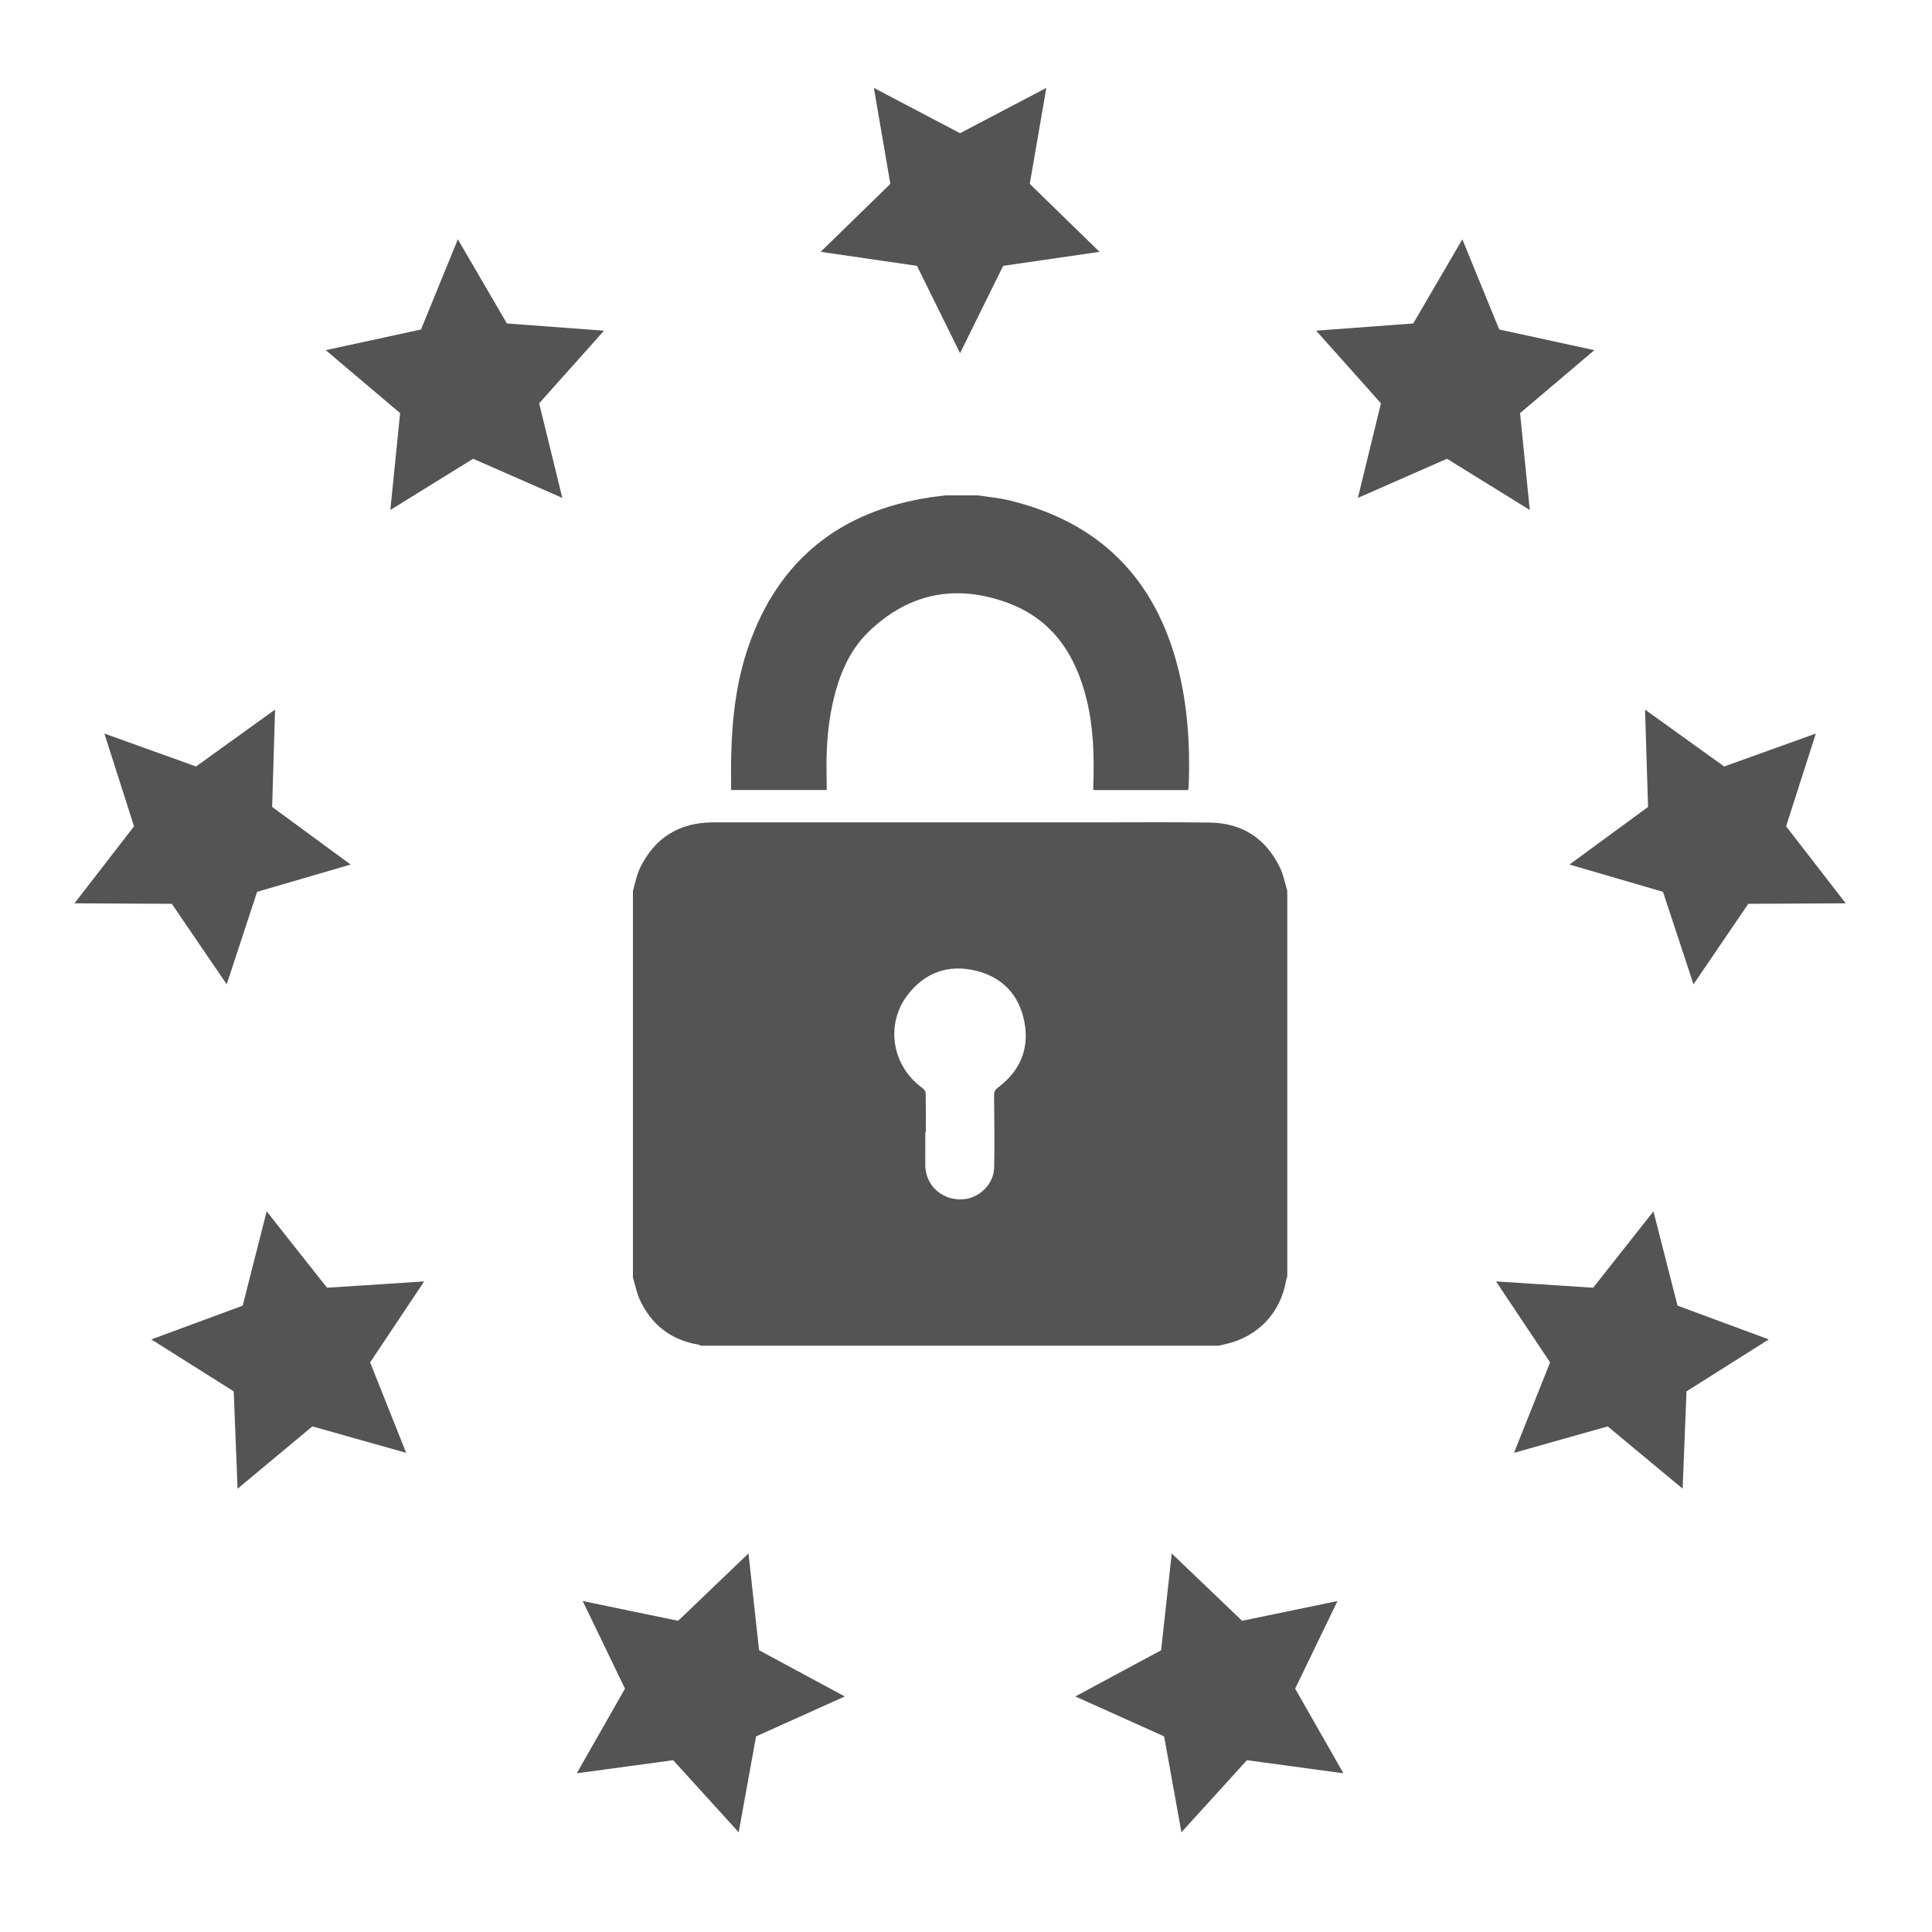
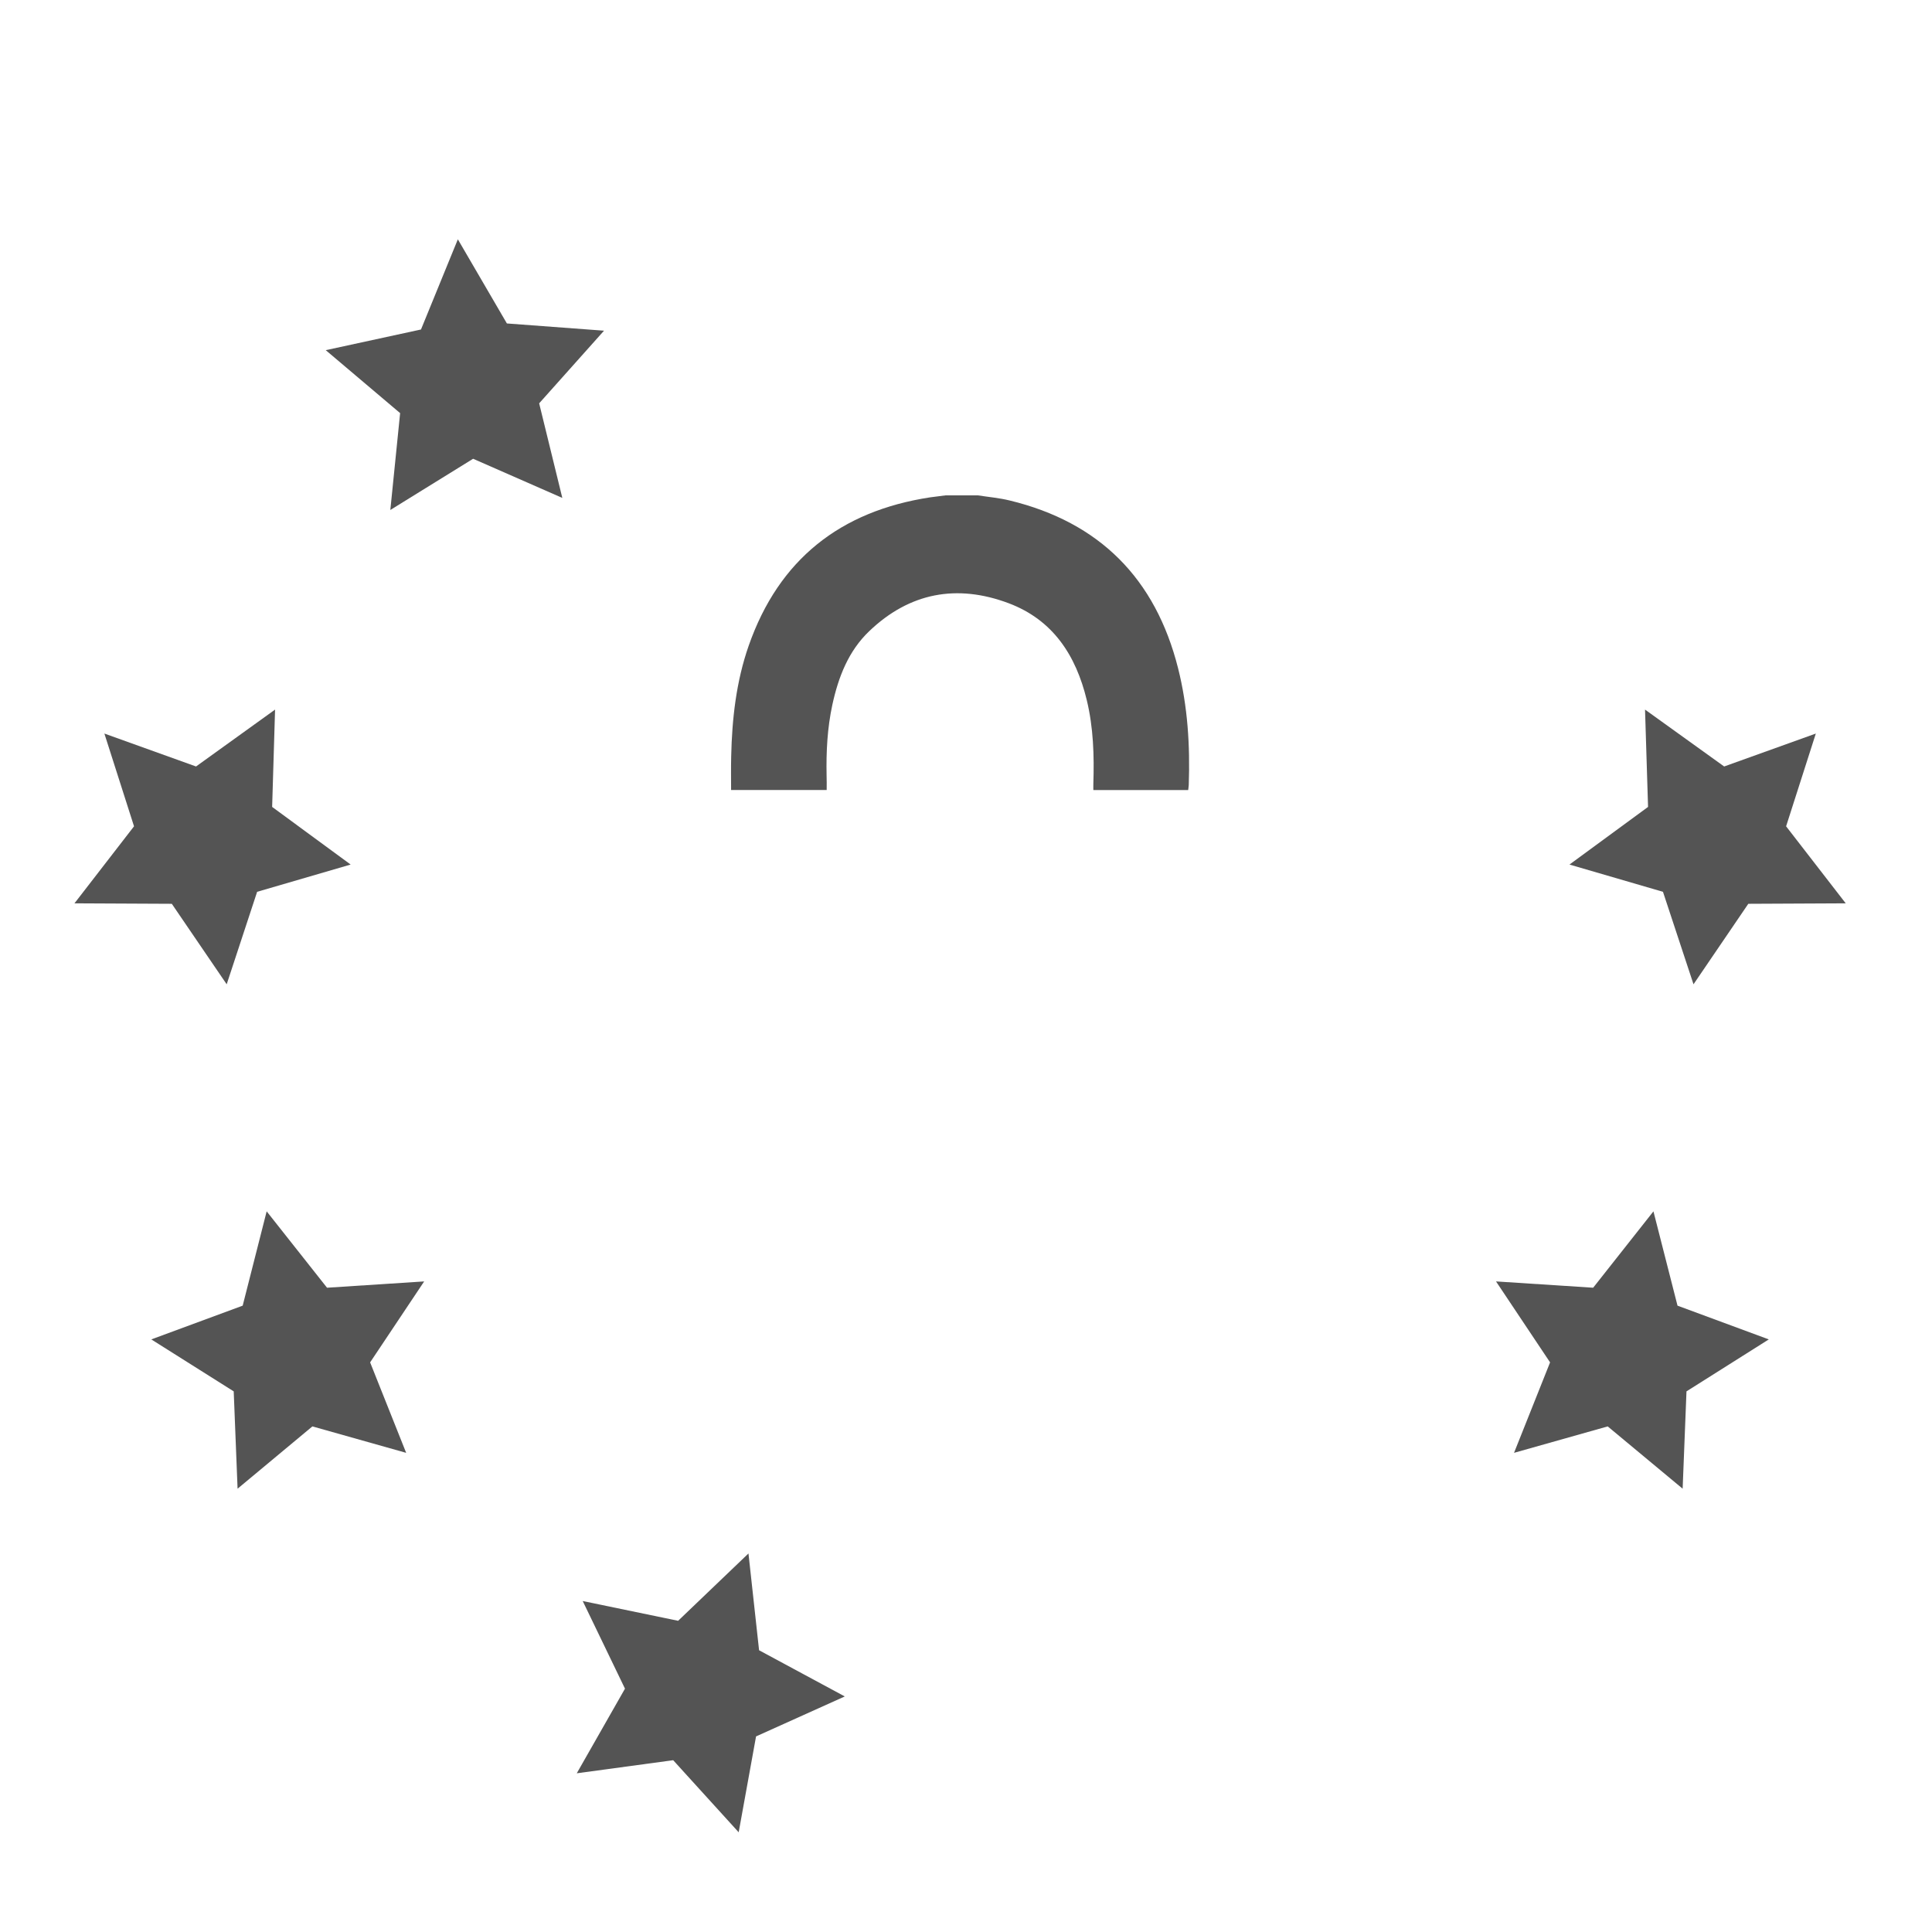
<svg xmlns="http://www.w3.org/2000/svg" width="110" zoomAndPan="magnify" viewBox="0 0 82.5 82.5" height="110" preserveAspectRatio="xMidYMid meet" version="1.0">
  <defs>
    <clipPath id="271dd5dbc3">
      <path d="M 35 3.758 L 47 3.758 L 47 16 L 35 16 Z M 35 3.758 " clip-rule="nonzero" />
    </clipPath>
    <clipPath id="daf8a3add5">
      <path d="M 3.094 30 L 15 30 L 15 43 L 3.094 43 Z M 3.094 30 " clip-rule="nonzero" />
    </clipPath>
    <clipPath id="ffc5f8844d">
      <path d="M 24 66 L 37 66 L 37 78.305 L 24 78.305 Z M 24 66 " clip-rule="nonzero" />
    </clipPath>
    <clipPath id="ce7a1fd5a4">
      <path d="M 45 66 L 58 66 L 58 78.305 L 45 78.305 Z M 45 66 " clip-rule="nonzero" />
    </clipPath>
  </defs>
  <g clip-path="url(#271dd5dbc3)">
-     <path fill="#545454" d="M 40.996 5.688 L 44.68 3.754 L 43.973 7.852 L 46.953 10.754 L 42.836 11.352 L 40.996 15.082 L 39.156 11.352 L 35.043 10.754 L 38.02 7.852 L 37.316 3.754 L 40.996 5.688 " fill-opacity="1" fill-rule="nonzero" />
-   </g>
+     </g>
  <path fill="#545454" d="M 17.977 14.07 L 19.551 10.219 L 21.645 13.812 L 25.793 14.121 L 23.023 17.223 L 24.012 21.262 L 20.203 19.59 L 16.668 21.777 L 17.086 17.641 L 13.91 14.953 L 17.977 14.07 " fill-opacity="1" fill-rule="nonzero" />
  <g clip-path="url(#daf8a3add5)">
    <path fill="#545454" d="M 5.723 35.285 L 4.457 31.324 L 8.371 32.73 L 11.746 30.301 L 11.621 34.457 L 14.973 36.918 L 10.98 38.082 L 9.68 42.031 L 7.336 38.594 L 3.18 38.574 L 5.723 35.285 " fill-opacity="1" fill-rule="nonzero" />
  </g>
  <path fill="#545454" d="M 9.98 59.414 L 6.461 57.195 L 10.363 55.754 L 11.387 51.727 L 13.965 54.988 L 18.113 54.719 L 15.805 58.176 L 17.344 62.039 L 13.34 60.91 L 10.145 63.57 L 9.98 59.414 " fill-opacity="1" fill-rule="nonzero" />
  <g clip-path="url(#ffc5f8844d)">
    <path fill="#545454" d="M 28.746 75.164 L 24.629 75.723 L 26.688 72.109 L 24.883 68.367 L 28.957 69.211 L 31.961 66.336 L 32.414 70.469 L 36.074 72.441 L 32.285 74.148 L 31.543 78.242 L 28.746 75.164 " fill-opacity="1" fill-rule="nonzero" />
  </g>
  <g clip-path="url(#ce7a1fd5a4)">
-     <path fill="#545454" d="M 53.246 75.164 L 50.449 78.242 L 49.711 74.148 L 45.918 72.441 L 49.582 70.469 L 50.035 66.336 L 53.039 69.211 L 57.113 68.367 L 55.305 72.109 L 57.367 75.723 L 53.246 75.164 " fill-opacity="1" fill-rule="nonzero" />
-   </g>
+     </g>
  <path fill="#545454" d="M 72.016 59.414 L 71.852 63.57 L 68.652 60.91 L 64.652 62.039 L 66.191 58.176 L 63.883 54.719 L 68.031 54.988 L 70.605 51.727 L 71.633 55.754 L 75.531 57.195 L 72.016 59.414 " fill-opacity="1" fill-rule="nonzero" />
  <path fill="#545454" d="M 76.27 35.285 L 78.816 38.574 L 74.656 38.594 L 72.316 42.031 L 71.012 38.082 L 67.02 36.918 L 70.375 34.457 L 70.246 30.301 L 73.625 32.73 L 77.539 31.324 L 76.27 35.285 " fill-opacity="1" fill-rule="nonzero" />
-   <path fill="#545454" d="M 64.02 14.07 L 68.082 14.953 L 64.91 17.641 L 65.324 21.777 L 61.789 19.59 L 57.984 21.262 L 58.969 17.223 L 56.203 14.121 L 60.348 13.812 L 62.445 10.219 L 64.02 14.07 " fill-opacity="1" fill-rule="nonzero" />
-   <path fill="#545454" d="M 39.535 48.336 C 39.527 48.336 39.52 48.336 39.512 48.336 C 39.512 48.832 39.508 49.324 39.512 49.82 C 39.512 49.879 39.523 49.941 39.535 50.004 C 39.652 50.734 40.316 51.254 41.086 51.215 C 41.809 51.18 42.441 50.57 42.453 49.852 C 42.473 48.824 42.461 47.797 42.449 46.773 C 42.449 46.617 42.488 46.539 42.605 46.449 C 43.547 45.75 43.961 44.805 43.746 43.656 C 43.531 42.488 42.801 41.715 41.645 41.445 C 40.5 41.176 39.512 41.523 38.781 42.453 C 37.789 43.719 38.074 45.516 39.391 46.461 C 39.453 46.508 39.527 46.598 39.527 46.672 C 39.539 47.227 39.535 47.781 39.535 48.336 Z M 54.969 38.039 C 54.969 43.527 54.969 49.016 54.969 54.504 C 54.953 54.555 54.934 54.605 54.922 54.656 C 54.699 56.035 53.742 57.059 52.387 57.383 C 52.273 57.406 52.164 57.438 52.051 57.465 C 44.684 57.465 37.312 57.465 29.941 57.465 C 29.906 57.453 29.875 57.43 29.84 57.422 C 28.66 57.227 27.82 56.578 27.32 55.5 C 27.184 55.203 27.125 54.867 27.027 54.551 C 27.027 49.047 27.027 43.543 27.027 38.039 C 27.125 37.711 27.184 37.363 27.332 37.062 C 27.961 35.766 29.012 35.121 30.449 35.117 C 35.938 35.117 41.426 35.117 46.91 35.117 C 48.496 35.117 50.078 35.102 51.664 35.125 C 53.055 35.145 54.062 35.812 54.664 37.062 C 54.809 37.367 54.871 37.711 54.969 38.039 " fill-opacity="1" fill-rule="nonzero" />
  <path fill="#545454" d="M 41.75 21.152 C 42.207 21.223 42.668 21.262 43.113 21.371 C 46.957 22.301 49.34 24.711 50.305 28.531 C 50.719 30.168 50.82 31.836 50.762 33.523 C 50.758 33.59 50.746 33.66 50.738 33.738 C 49.391 33.738 48.055 33.738 46.688 33.738 C 46.688 33.645 46.684 33.555 46.688 33.465 C 46.727 32.262 46.691 31.066 46.406 29.891 C 45.945 27.988 44.969 26.473 43.07 25.758 C 40.863 24.93 38.84 25.305 37.121 26.949 C 36.23 27.797 35.801 28.91 35.543 30.094 C 35.328 31.09 35.277 32.094 35.297 33.109 C 35.305 33.312 35.301 33.516 35.301 33.734 C 33.953 33.734 32.613 33.734 31.219 33.734 C 31.219 33.254 31.211 32.777 31.223 32.301 C 31.258 30.691 31.438 29.094 31.973 27.566 C 33.262 23.887 35.887 21.824 39.715 21.238 C 39.938 21.207 40.16 21.18 40.387 21.152 C 40.84 21.152 41.297 21.152 41.75 21.152 " fill-opacity="1" fill-rule="nonzero" />
</svg>